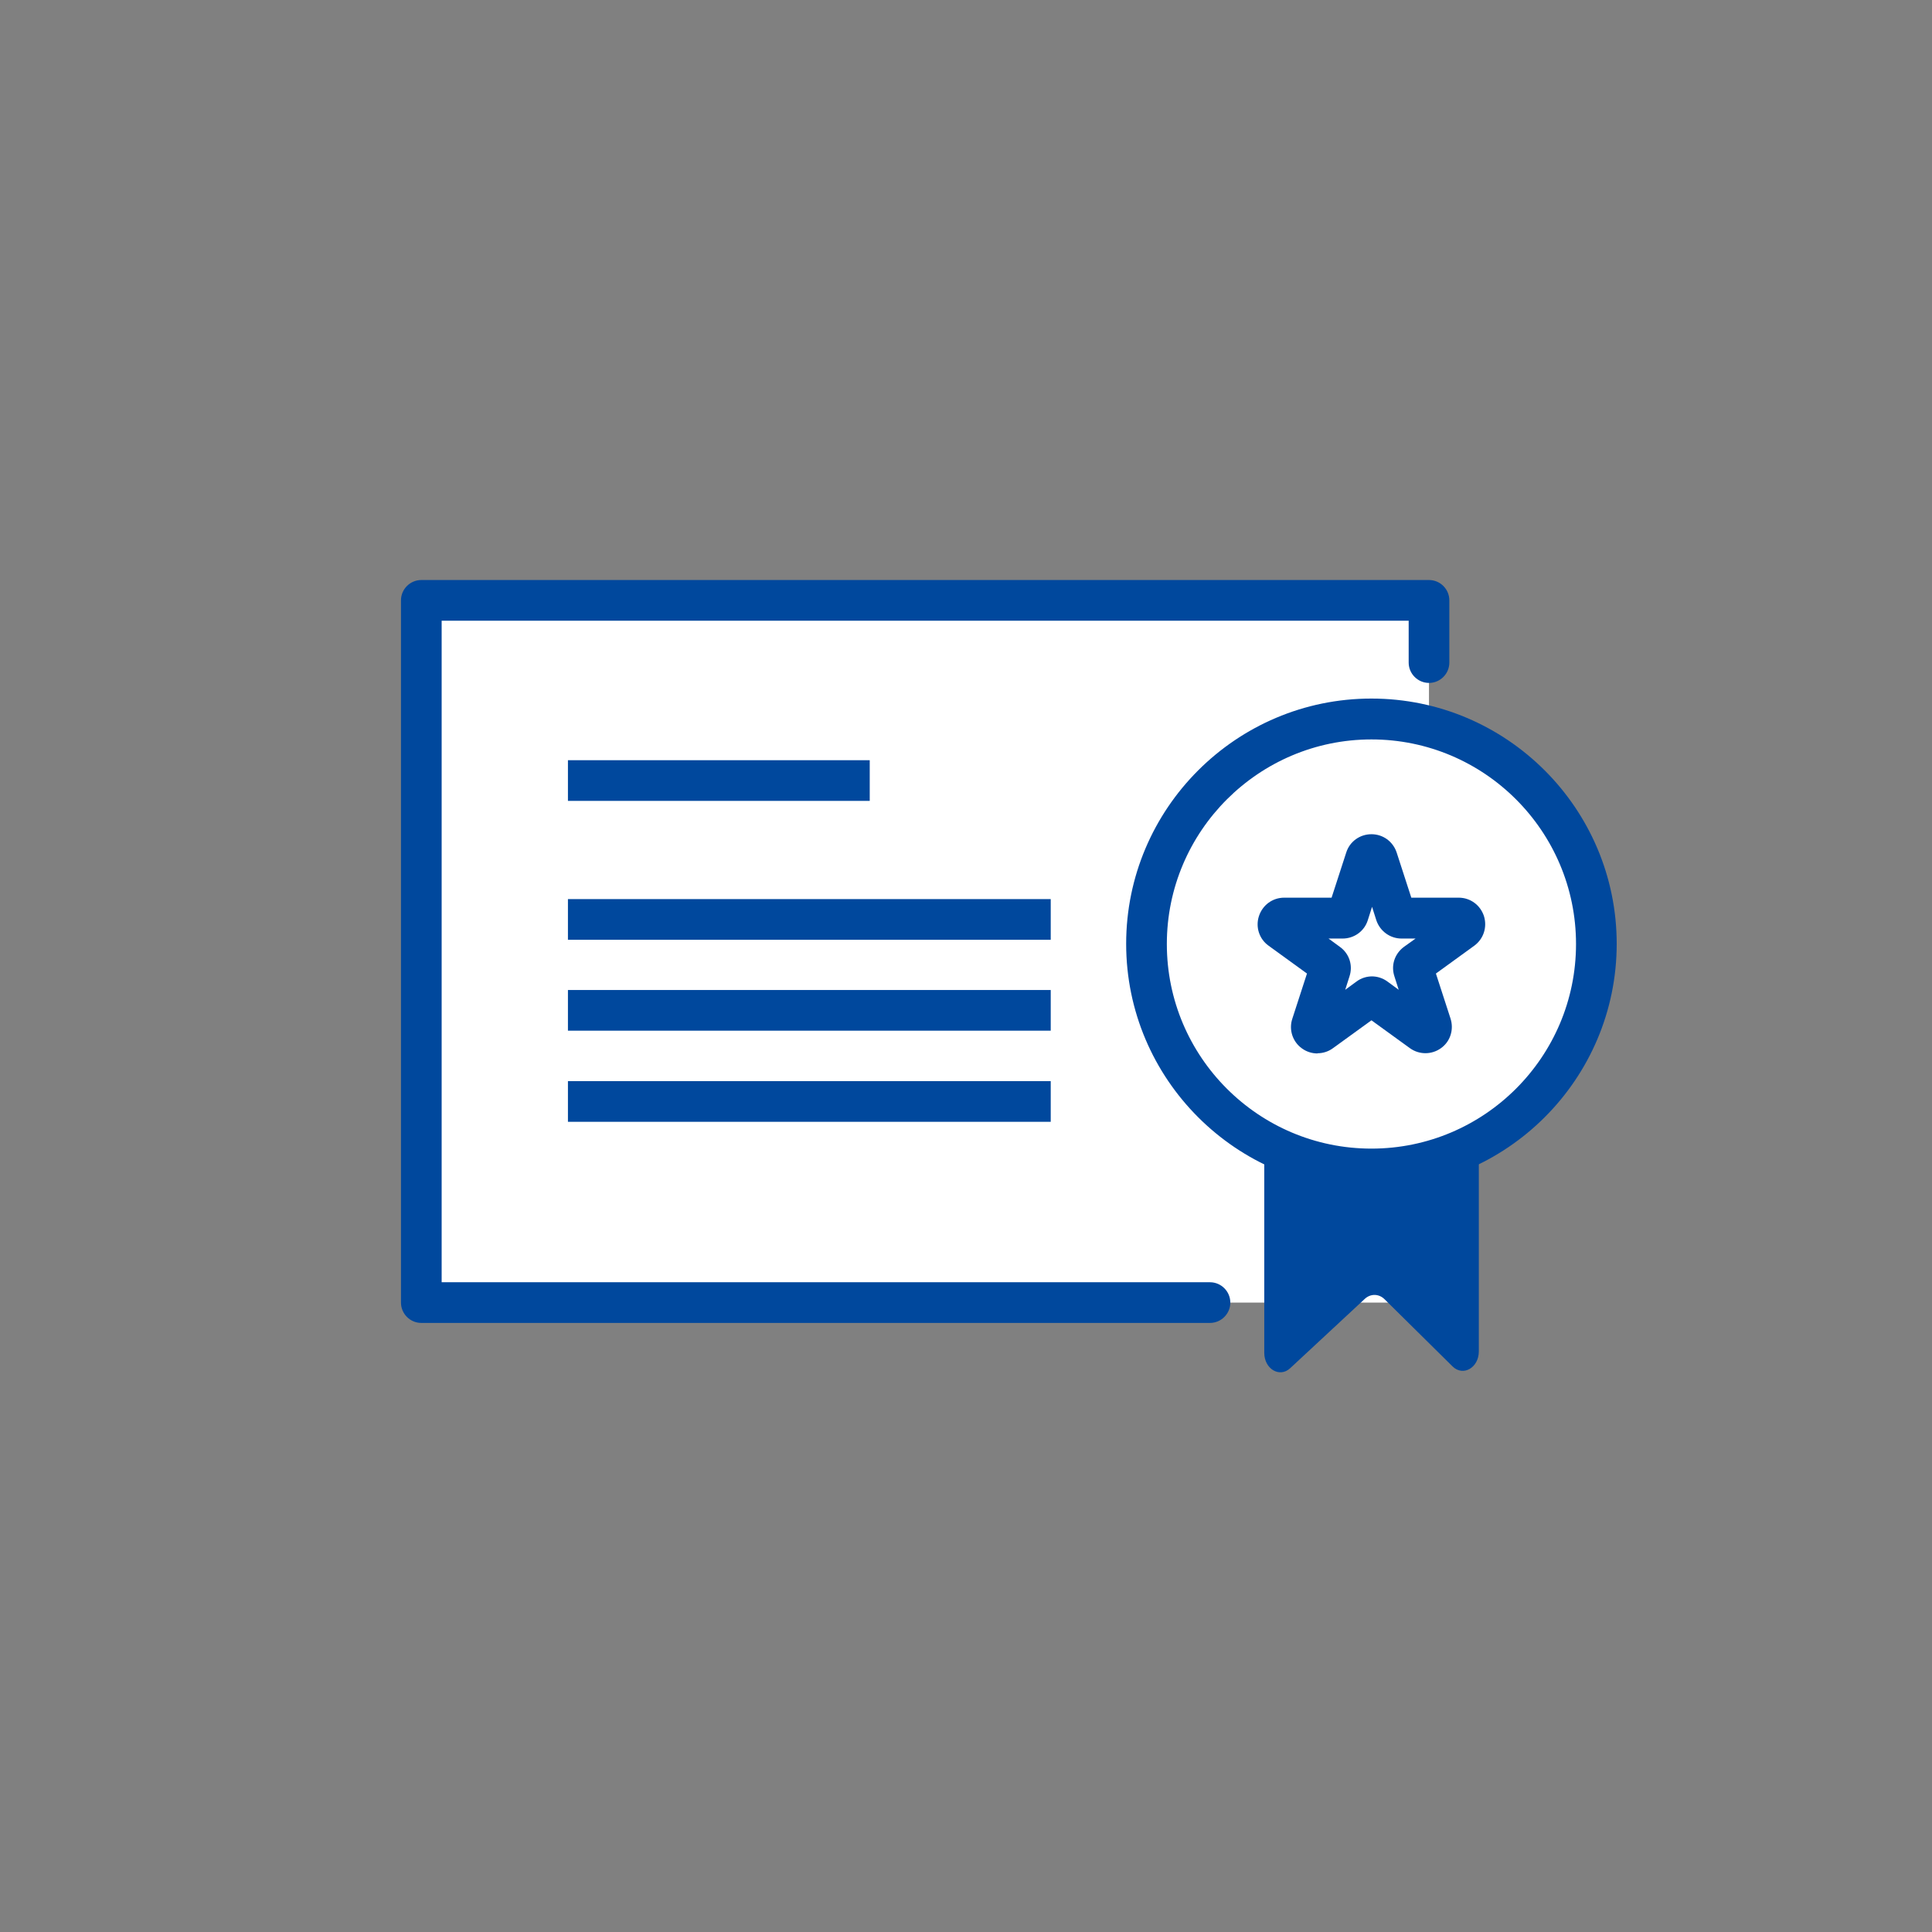
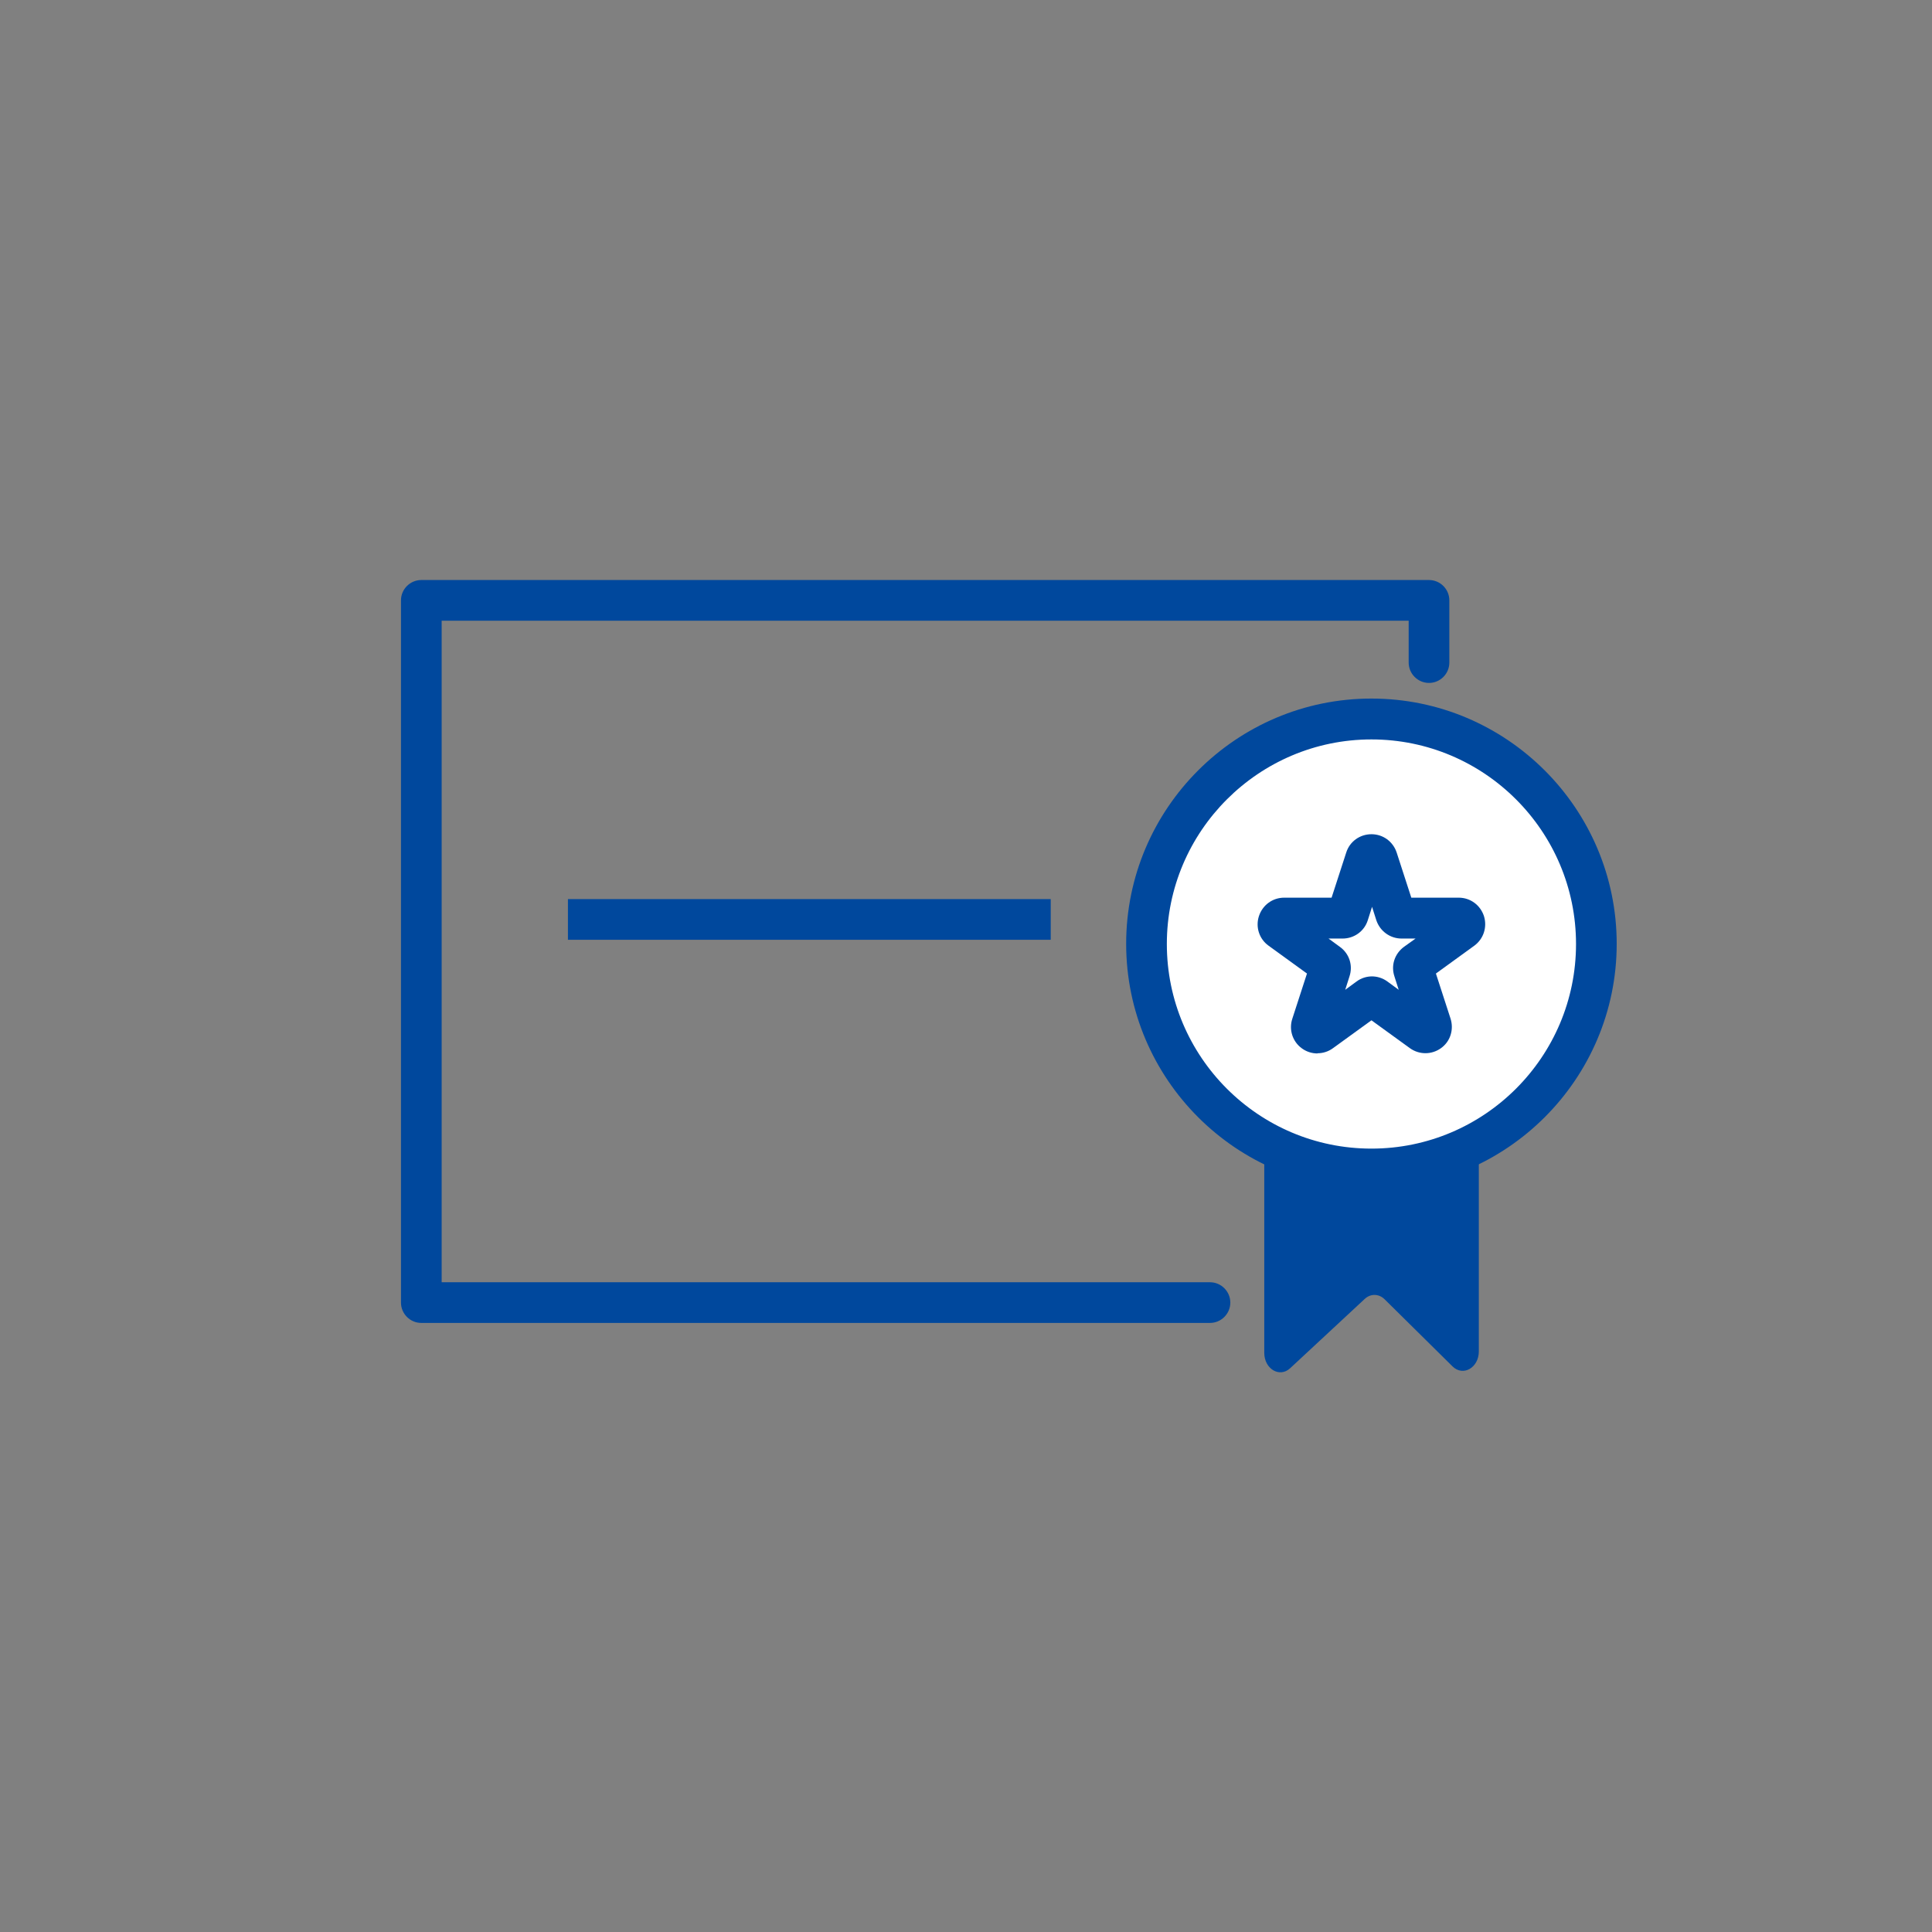
<svg xmlns="http://www.w3.org/2000/svg" width="110" height="110" viewBox="0 0 110 110" fill="none">
  <rect x="0" y="0" width="110" height="110" fill="#808080" stroke="none" />
-   <path d="M81.36 34.182H23.986V74.164H81.36V34.182Z" fill="white" />
  <path d="M68.891 75.322H23.988C23.351 75.322 22.83 74.801 22.83 74.164V34.182C22.83 33.545 23.351 33.024 23.988 33.024H81.362C81.999 33.024 82.519 33.545 82.519 34.182V37.725C82.519 38.362 81.999 38.883 81.362 38.883C80.725 38.883 80.204 38.362 80.204 37.725V35.34H25.146V73.006H68.891C69.528 73.006 70.049 73.527 70.049 74.164C70.049 74.801 69.528 75.322 68.891 75.322Z" fill="#00489D" />
  <path d="M71.982 77.035V61.89H84.198V76.943C84.198 77.869 83.307 78.39 82.704 77.8L78.837 73.979C78.513 73.654 78.038 73.643 77.702 73.955L73.453 77.904C72.851 78.46 71.982 77.939 71.982 77.024V77.035Z" fill="#00489D" />
  <path d="M78.082 66.544C85.154 66.544 90.888 60.81 90.888 53.737C90.888 46.665 85.154 40.931 78.082 40.931C71.009 40.931 65.275 46.665 65.275 53.737C65.275 60.81 71.009 66.544 78.082 66.544Z" fill="white" />
  <path d="M78.083 67.701C70.383 67.701 64.119 61.437 64.119 53.737C64.119 46.037 70.383 39.773 78.083 39.773C85.783 39.773 92.048 46.037 92.048 53.737C92.048 61.437 85.783 67.701 78.083 67.701ZM78.083 42.1C71.669 42.1 66.435 47.322 66.435 53.749C66.435 60.175 71.657 65.397 78.083 65.397C84.51 65.397 89.732 60.175 89.732 53.749C89.732 47.322 84.51 42.1 78.083 42.1Z" fill="#00489D" />
  <path d="M75.016 59.979C74.703 59.979 74.391 59.886 74.124 59.69C73.592 59.308 73.372 58.624 73.58 57.999L74.414 55.429L72.225 53.842C71.693 53.46 71.473 52.777 71.681 52.152C71.89 51.526 72.457 51.11 73.117 51.11H75.815L76.649 48.539C76.846 47.914 77.424 47.497 78.085 47.497C78.745 47.497 79.312 47.914 79.52 48.539L80.354 51.11H83.052C83.712 51.11 84.279 51.526 84.488 52.152C84.684 52.777 84.476 53.449 83.943 53.842L81.755 55.429L82.589 57.999C82.785 58.624 82.577 59.296 82.044 59.678C81.512 60.06 80.805 60.06 80.273 59.678L78.085 58.092L75.896 59.678C75.63 59.875 75.317 59.968 75.016 59.968V59.979ZM78.096 55.591C78.409 55.591 78.721 55.683 78.988 55.88L79.636 56.355L79.393 55.591C79.184 54.965 79.404 54.294 79.949 53.9L80.597 53.437H79.798C79.15 53.437 78.571 53.02 78.362 52.395L78.119 51.631L77.876 52.395C77.679 53.02 77.1 53.437 76.44 53.437H75.641L76.29 53.912C76.822 54.294 77.042 54.965 76.834 55.591L76.591 56.355L77.239 55.88C77.505 55.683 77.818 55.591 78.131 55.591H78.096Z" fill="#00489D" />
-   <path d="M49.519 43.283H32.336V45.599H49.519V43.283Z" fill="#00489D" />
  <path d="M59.824 51.191H32.336V53.507H59.824V51.191Z" fill="#00489D" />
-   <path d="M59.824 56.367H32.336V58.682H59.824V56.367Z" fill="#00489D" />
-   <path d="M59.824 61.555H32.336V63.871H59.824V61.555Z" fill="#00489D" />
</svg>